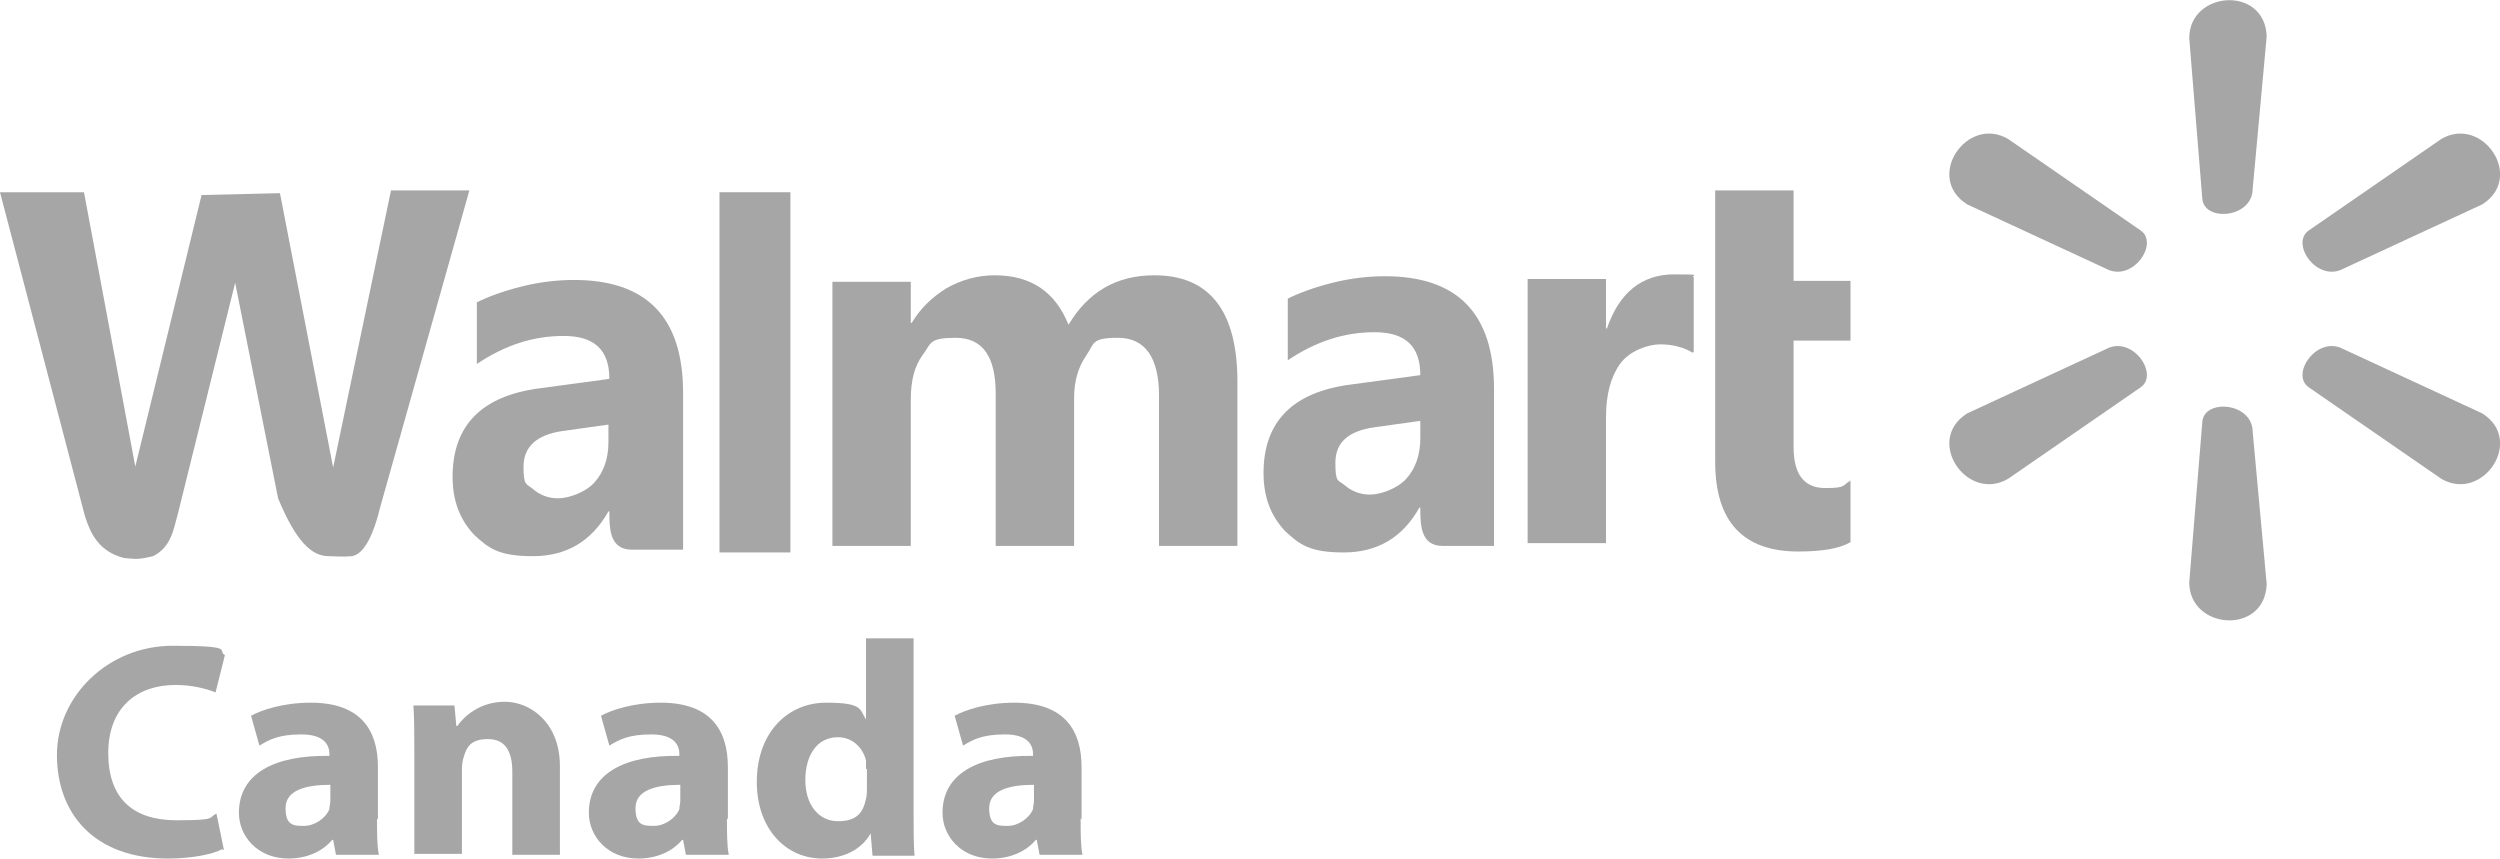
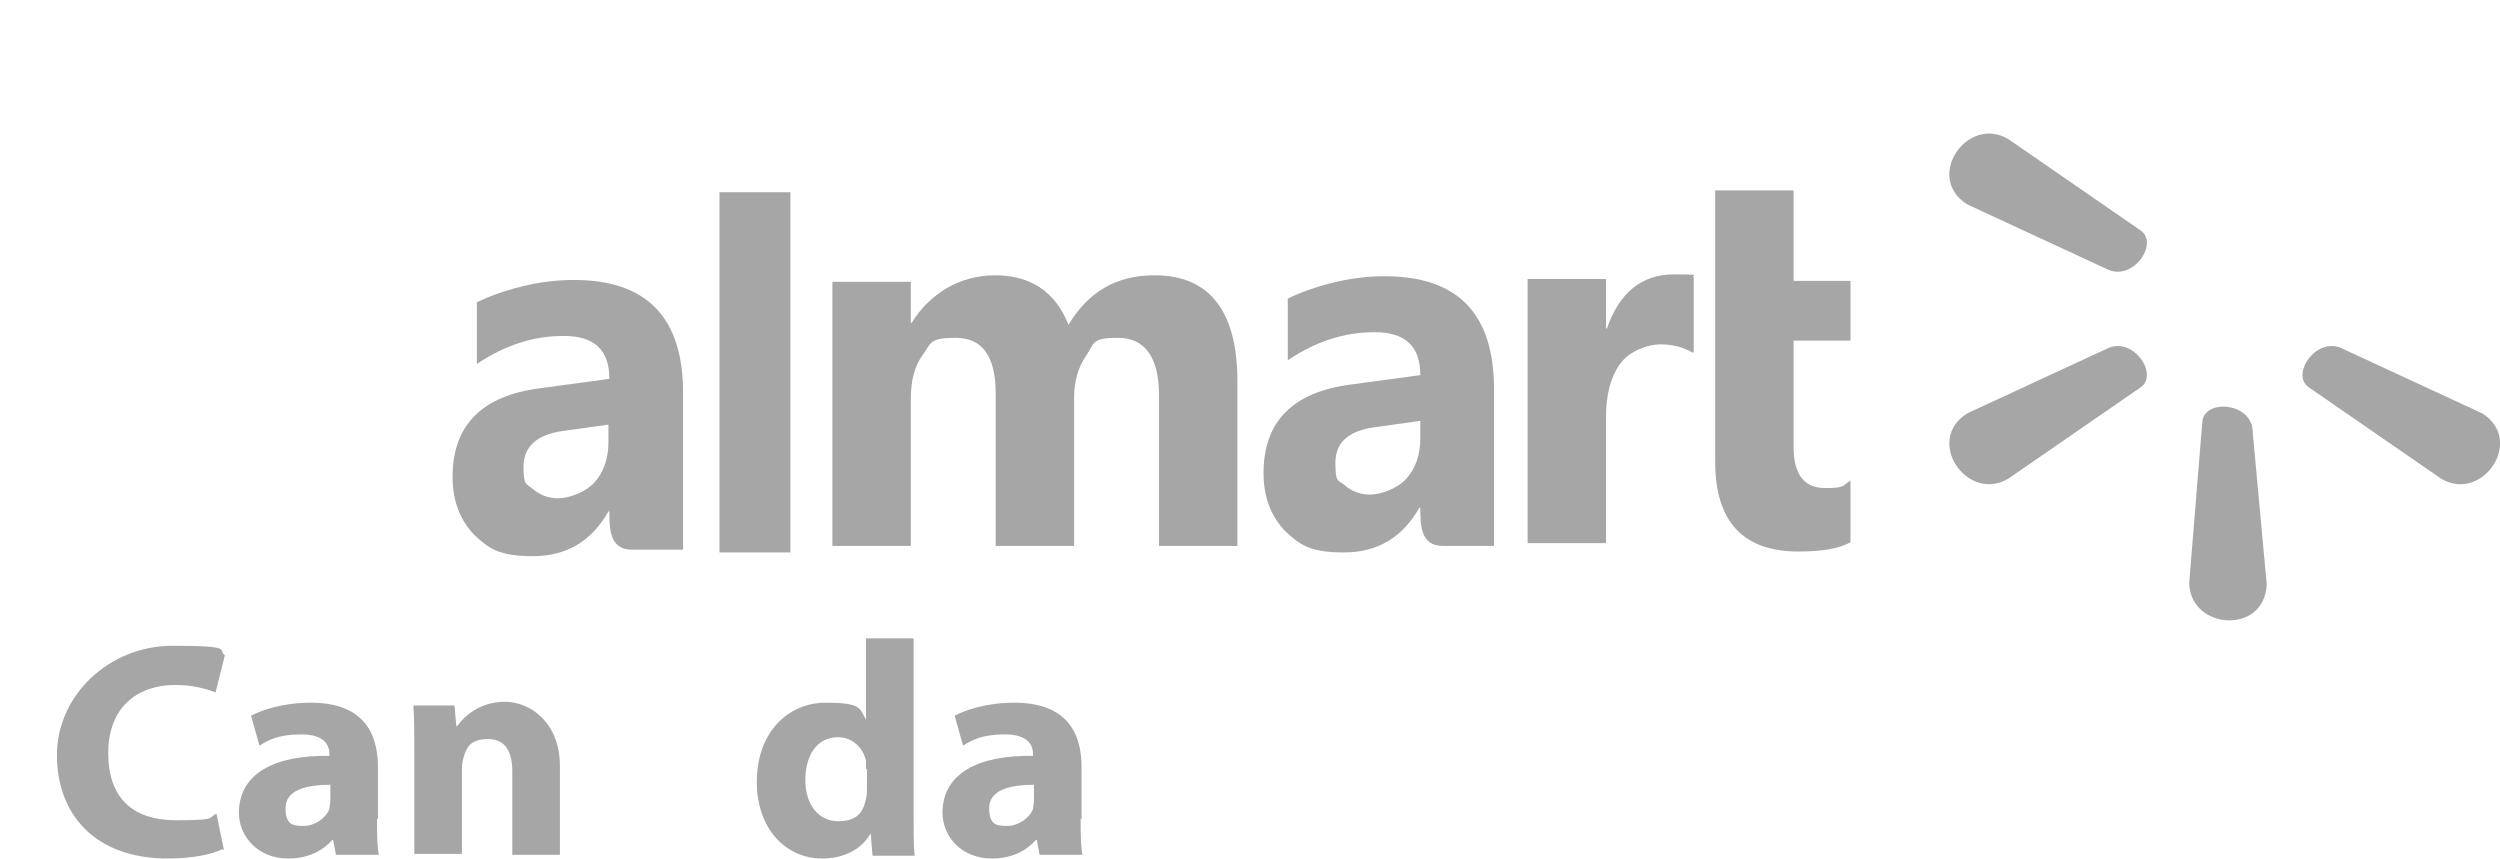
<svg xmlns="http://www.w3.org/2000/svg" id="Layer_1" version="1.1" viewBox="0 0 267.9 92">
  <defs>
    <style>
      .st0 {
        fill: #a6a6a6;
      }
    </style>
  </defs>
  <path id="path3353" class="st0" d="M225.7,37.4c2.8-1.5,5.7,2.7,3.7,4.1l-14.2,9.8c-4.4,2.6-9-4.1-4.4-7l14.9-6.9Z" />
  <path id="path3355" class="st0" d="M225.7,28.8c2.8,1.5,5.7-2.7,3.7-4.1l-14.2-9.8c-4.4-2.6-9,4.1-4.4,7l14.9,6.9Z" />
  <path id="path3357" class="st0" d="M251.1,37.4c-2.8-1.5-5.7,2.7-3.7,4.1l14.2,9.8c4.4,2.6,9-4.1,4.4-7l-14.9-6.9Z" />
-   <path id="path3359" class="st0" d="M251.1,28.8c-2.8,1.5-5.7-2.7-3.7-4.1l14.2-9.8c4.4-2.6,9,4.1,4.4,7l-14.9,6.9Z" />
-   <path id="path3361" class="st0" d="M241.4,20.2c0,3.2-5.2,3.6-5.4,1.1l-1.4-17.2c0-5.1,8.1-5.7,8.3-.2l-1.5,16.3Z" />
  <path id="path3363" class="st0" d="M241.4,46.3c0-3.2-5.2-3.6-5.4-1.1l-1.4,17.2c0,5.1,8.1,5.7,8.3.2l-1.5-16.3Z" />
-   <path id="path3365" class="st0" d="M0,20.6h9l5.5,29.4,7.1-29.1,8.4-.2,5.7,29.4,6.2-29.7h8.4l-9.6,34.1c-.6,2.5-1.6,4.9-3,5.1-1.2.1-1.7,0-2.5,0-1.8,0-3.5-1.6-5.4-6.2l-4.6-23.1-6.2,25c-.4,1.3-.6,3.3-2.6,4.3-1.7.4-1.8.3-3.1.2-2.7-.7-3.6-2.6-4.2-4.5L0,20.6Z" />
  <path id="rect3371" class="st0" d="M77.1,20.6h7.6v38.6h-7.6V20.6Z" />
  <path id="text3373" class="st0" d="M132.6,58.5h-8.4v-16.1c0-4.1-1.5-6.2-4.4-6.2s-2.5.6-3.4,1.9-1.3,2.8-1.3,4.6v15.8h-8.4v-16.3c0-4-1.4-6-4.3-6s-2.6.6-3.5,1.8c-.9,1.2-1.3,2.8-1.3,4.8v15.7h-8.4v-28.3h8.4v4.4h.1c.9-1.5,2.1-2.7,3.7-3.7,1.6-.9,3.3-1.4,5.2-1.4,3.9,0,6.5,1.8,7.9,5.3,2.1-3.5,5.1-5.3,9.2-5.3,5.9,0,8.9,3.8,8.9,11.4v17.6h0Z" />
  <path id="text3381" class="st0" d="M181.4,37.8c-1-.6-2.2-.9-3.5-.9s-3.3.7-4.3,2.1c-1,1.4-1.5,3.3-1.5,5.7v13.5h-8.4v-28.3h8.4v5.3h.1c1.3-3.8,3.7-5.8,7.2-5.8s1.6.1,2.1.3v8h0Z" />
  <path id="text3385" class="st0" d="M198.3,58.1c-1.2.7-3.1,1-5.6,1-5.9,0-8.9-3.2-8.9-9.6v-29.1h8.4v9.7h6.1v6.4h-6.1v11.4c0,2.9,1.1,4.4,3.4,4.4s1.8-.3,2.7-.8v6.5h0Z" />
  <path id="text3394" class="st0" d="M73.2,58.9h-5.5c-2.4,0-2.4-2.3-2.4-4.1h-.1c-1.8,3.2-4.5,4.8-8.1,4.8s-4.7-.8-6.3-2.3c-1.5-1.6-2.3-3.6-2.3-6.2,0-5.5,3.1-8.7,9.4-9.5l7.4-1c0-3.1-1.6-4.6-4.9-4.6s-6.3,1-9.3,3v-6.6c1.2-.6,2.8-1.2,4.8-1.7,2-.5,3.9-.7,5.6-.7,7.8,0,11.7,4,11.7,12.1v16.9ZM65.2,47.4v-1.9l-5,.7c-2.7.4-4.1,1.7-4.1,3.8s.3,1.8,1,2.4c.7.6,1.6,1,2.7,1s2.9-.6,3.9-1.7c1-1.1,1.5-2.6,1.5-4.3h0Z" />
  <path id="path3399" class="st0" d="M160.1,58.5h-5.5c-2.4,0-2.4-2.3-2.4-4.1h-.1c-1.8,3.2-4.5,4.8-8.1,4.8s-4.7-.8-6.3-2.3c-1.5-1.6-2.3-3.6-2.3-6.2,0-5.5,3.1-8.7,9.4-9.5l7.4-1c0-3.1-1.6-4.6-4.9-4.6s-6.3,1-9.3,3v-6.6c1.2-.6,2.8-1.2,4.8-1.7,2-.5,3.9-.7,5.6-.7,7.8,0,11.7,4,11.7,12.1v16.9h0ZM152.2,47v-1.9l-5,.7c-2.7.4-4.1,1.6-4.1,3.8s.3,1.8,1,2.4c.7.6,1.6,1,2.7,1s2.9-.6,3.9-1.7c1-1.1,1.5-2.6,1.5-4.3h0Z" />
  <g>
    <path class="st0" d="M23.8,91c-.9.5-3.1,1-5.8,1-7.9,0-11.9-4.8-11.9-11.1s5.5-11.7,12.4-11.7,4.7.5,5.6,1l-1,4c-1-.4-2.5-.8-4.3-.8-4.1,0-7.2,2.4-7.2,7.3s2.7,7.2,7.3,7.2,3.3-.3,4.3-.7l.8,3.9Z" />
    <path class="st0" d="M40.4,87.7c0,1.5,0,3,.2,3.9h-4.6l-.3-1.6h-.1c-1.1,1.3-2.8,2-4.7,2-3.3,0-5.3-2.4-5.3-4.9,0-4.2,3.8-6.2,9.7-6.1v-.2c0-.9-.5-2.1-3-2.1s-3.5.6-4.5,1.2l-.9-3.2c1.1-.6,3.4-1.4,6.4-1.4,5.5,0,7.2,3.1,7.2,6.9,0,0,0,5.6,0,5.6ZM35.4,84.1c-2.7,0-4.8.6-4.8,2.5s.9,1.9,2,1.9,2.3-.8,2.7-1.8c0-.3.1-.6.1-.9v-1.7Z" />
    <path class="st0" d="M44.4,80.7c0-2,0-3.7-.1-5.1h4.4l.2,2.2h.1c.7-1,2.4-2.6,5.1-2.6s5.9,2.2,5.9,6.9v9.5h-5.1v-8.9c0-2.1-.7-3.5-2.6-3.5s-2.3.9-2.6,1.9c-.1.3-.2.8-.2,1.2v9.2h-5.1s0-10.9,0-10.9Z" />
-     <path class="st0" d="M77.9,87.7c0,1.5,0,3,.2,3.9h-4.6l-.3-1.6h-.1c-1.1,1.3-2.8,2-4.7,2-3.3,0-5.3-2.4-5.3-4.9,0-4.2,3.8-6.2,9.7-6.1v-.2c0-.9-.5-2.1-3-2.1s-3.5.6-4.5,1.2l-.9-3.2c1.1-.6,3.4-1.4,6.4-1.4,5.5,0,7.2,3.1,7.2,6.9,0,0,0,5.6,0,5.6ZM72.9,84.1c-2.7,0-4.8.6-4.8,2.5s.9,1.9,2,1.9,2.3-.8,2.7-1.8c0-.3.1-.6.1-.9v-1.7Z" />
    <path class="st0" d="M97.9,68.4v18.5c0,1.8,0,3.7.1,4.8h-4.5l-.2-2.4h0c-1,1.8-3,2.7-5.2,2.7-3.9,0-7-3.2-7-8.2,0-5.4,3.4-8.5,7.4-8.5s3.6.7,4.3,1.8h0v-8.7h5.1ZM92.8,82.4c0-.3,0-.6,0-.9-.3-1.3-1.4-2.5-3-2.5-2.3,0-3.5,2-3.5,4.6s1.4,4.4,3.5,4.4,2.7-1,3-2.4c.1-.4.1-.7.1-1.1,0,0,0-2.1,0-2.1Z" />
    <path class="st0" d="M115.8,87.7c0,1.5,0,3,.2,3.9h-4.6l-.3-1.6h-.1c-1.1,1.3-2.8,2-4.7,2-3.3,0-5.3-2.4-5.3-4.9,0-4.2,3.8-6.2,9.7-6.1v-.2c0-.9-.5-2.1-3-2.1s-3.5.6-4.5,1.2l-.9-3.2c1.1-.6,3.4-1.4,6.4-1.4,5.5,0,7.2,3.1,7.2,6.9,0,0,0,5.6,0,5.6ZM110.8,84.1c-2.7,0-4.8.6-4.8,2.5s.9,1.9,2,1.9,2.3-.8,2.7-1.8c0-.3.1-.6.1-.9,0,0,0-1.7,0-1.7Z" />
  </g>
-   <path id="Trademark" class="st0" d="M323.6,54.4c0-3.1,2.5-5.7,5.7-5.7s5.7,2.5,5.7,5.7-2.5,5.7-5.7,5.7h0c-3.1,0-5.7-2.4-5.7-5.5v-.2ZM329.3,59.1c2.6,0,4.8-2,4.8-4.6s-2-4.8-4.6-4.8-4.8,2-4.8,4.6h0c0,2.5,1.9,4.6,4.4,4.7h.2ZM328.1,57.7h-1v-6.5h2.5c1.5,0,2.3.6,2.3,1.8s-.7,1.7-1.6,1.8h-.1l1.9,2.9h-1.1l-1.7-2.8h-1.1v2.8h0ZM329.3,54c.9,0,1.6,0,1.6-1.1s-.7-1-1.4-1h-1.3v2h1.2-.1Z" />
</svg>